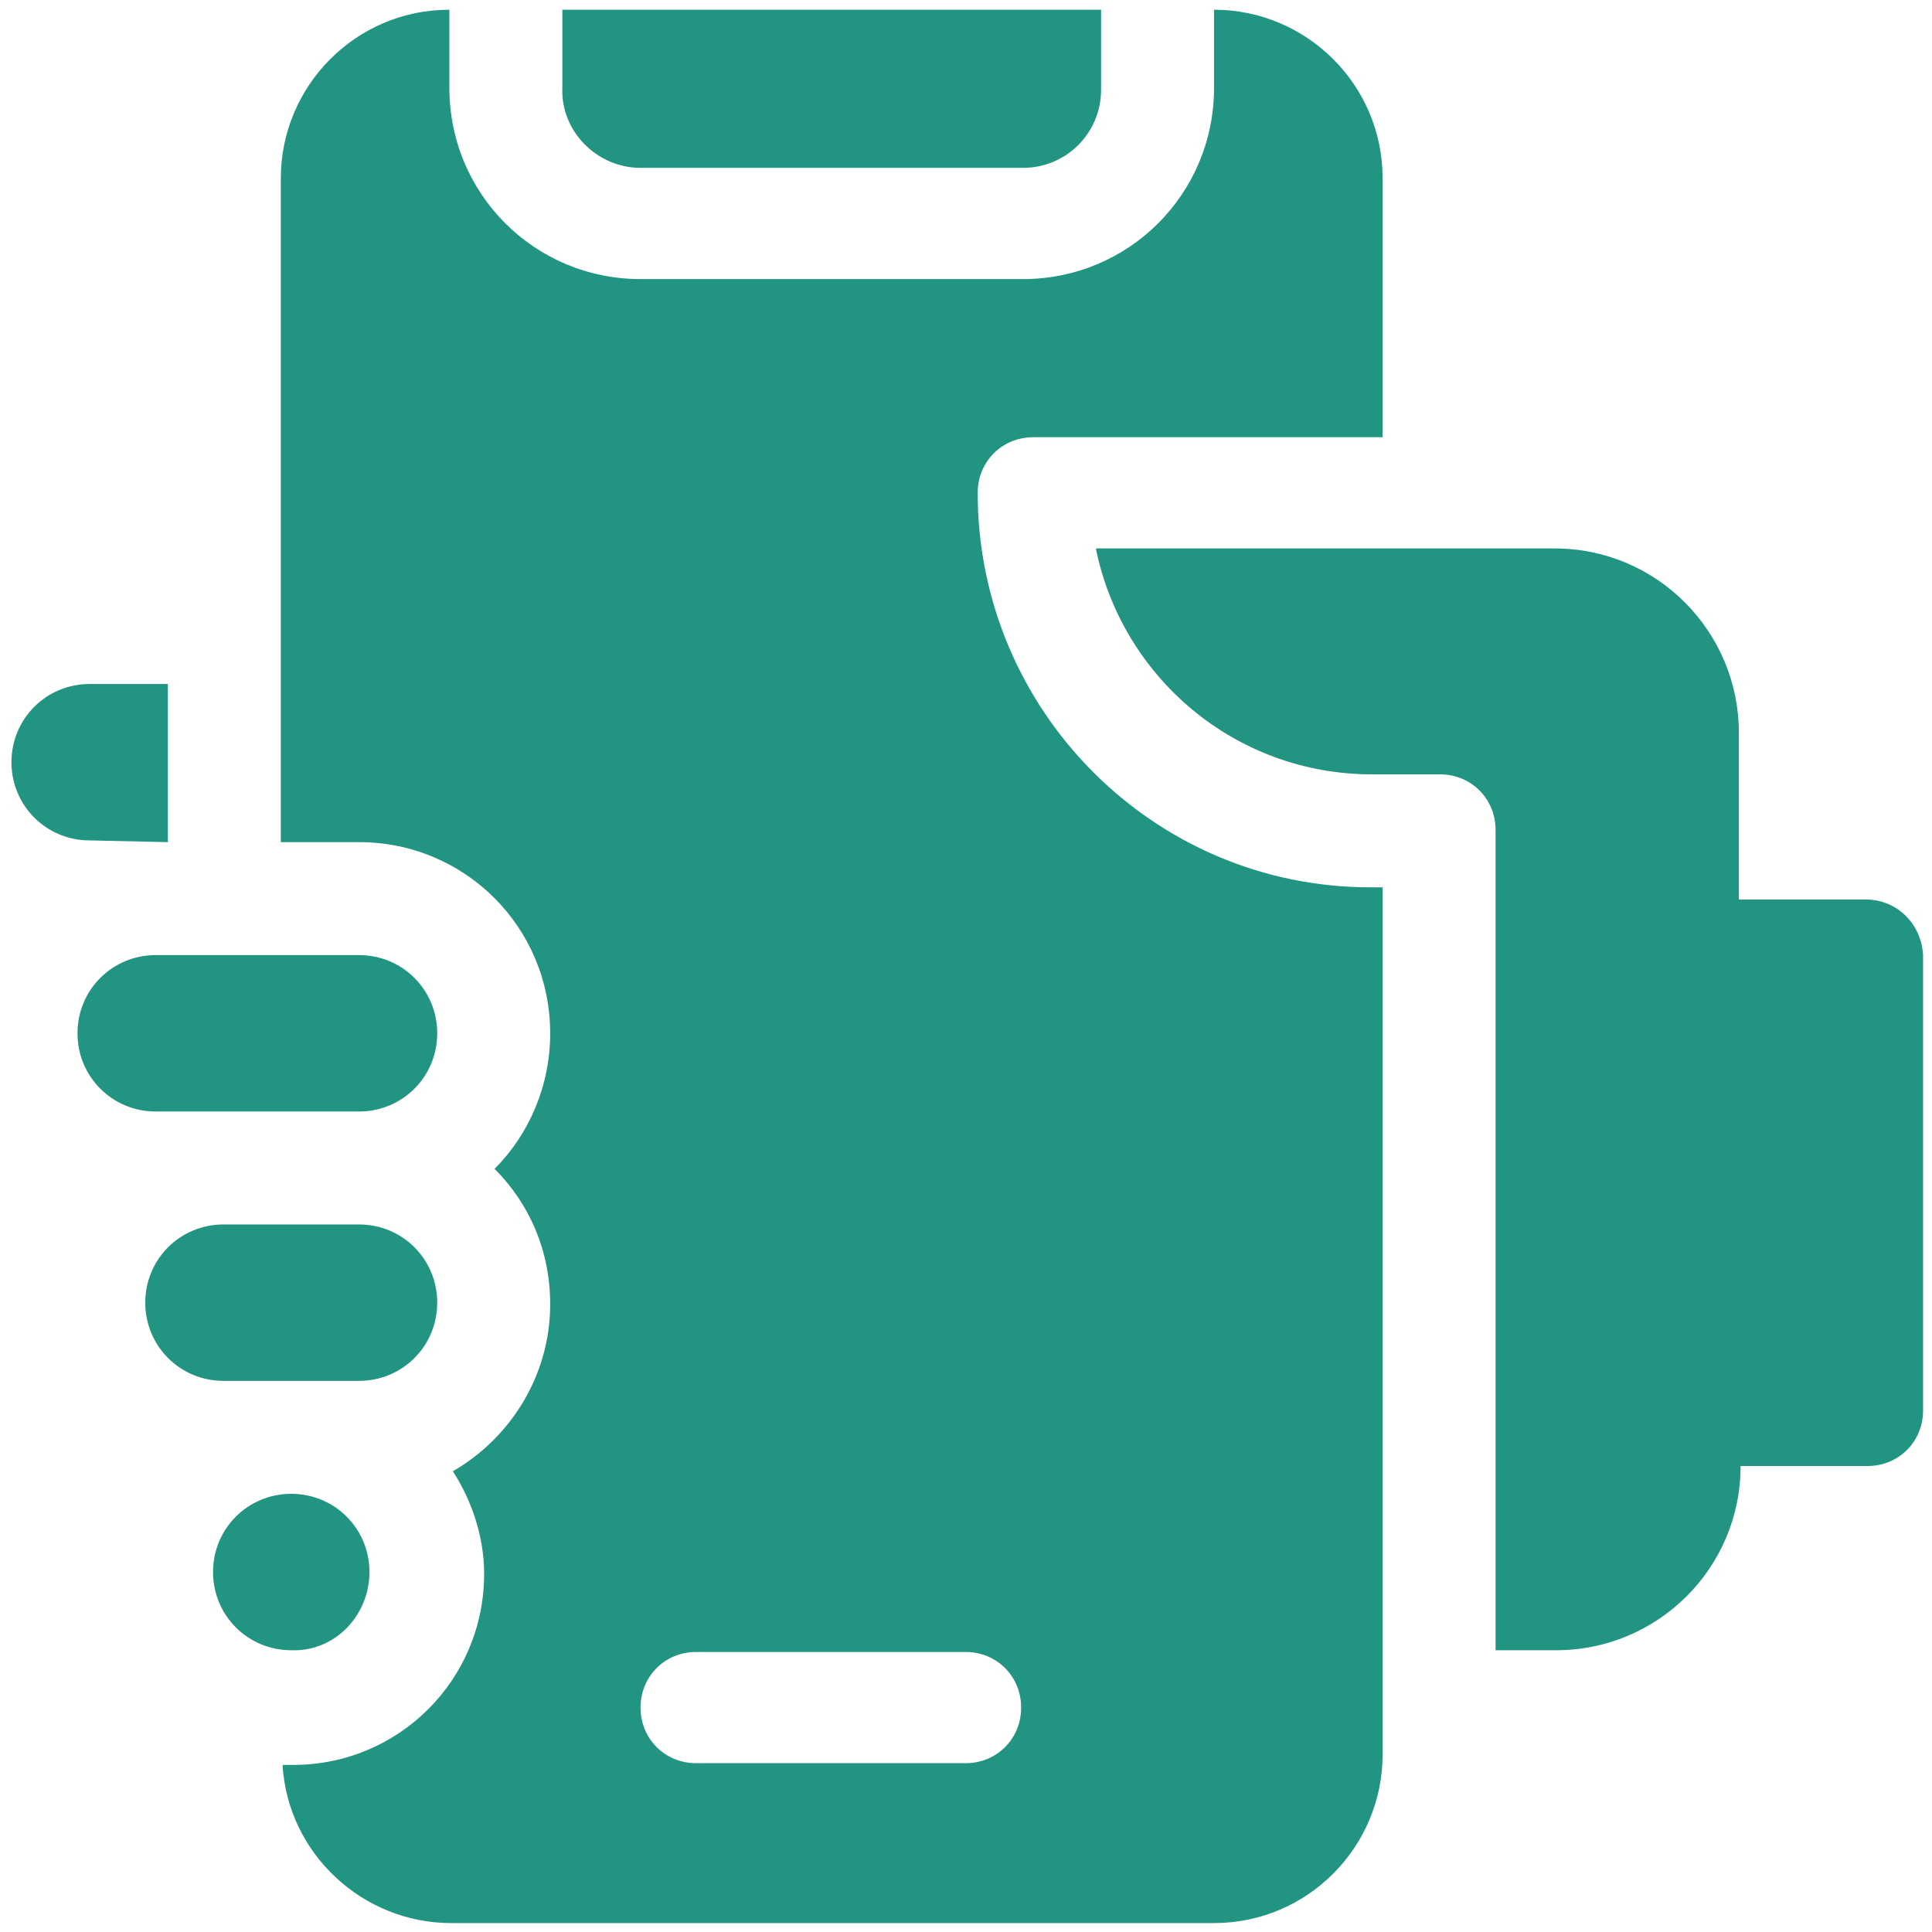
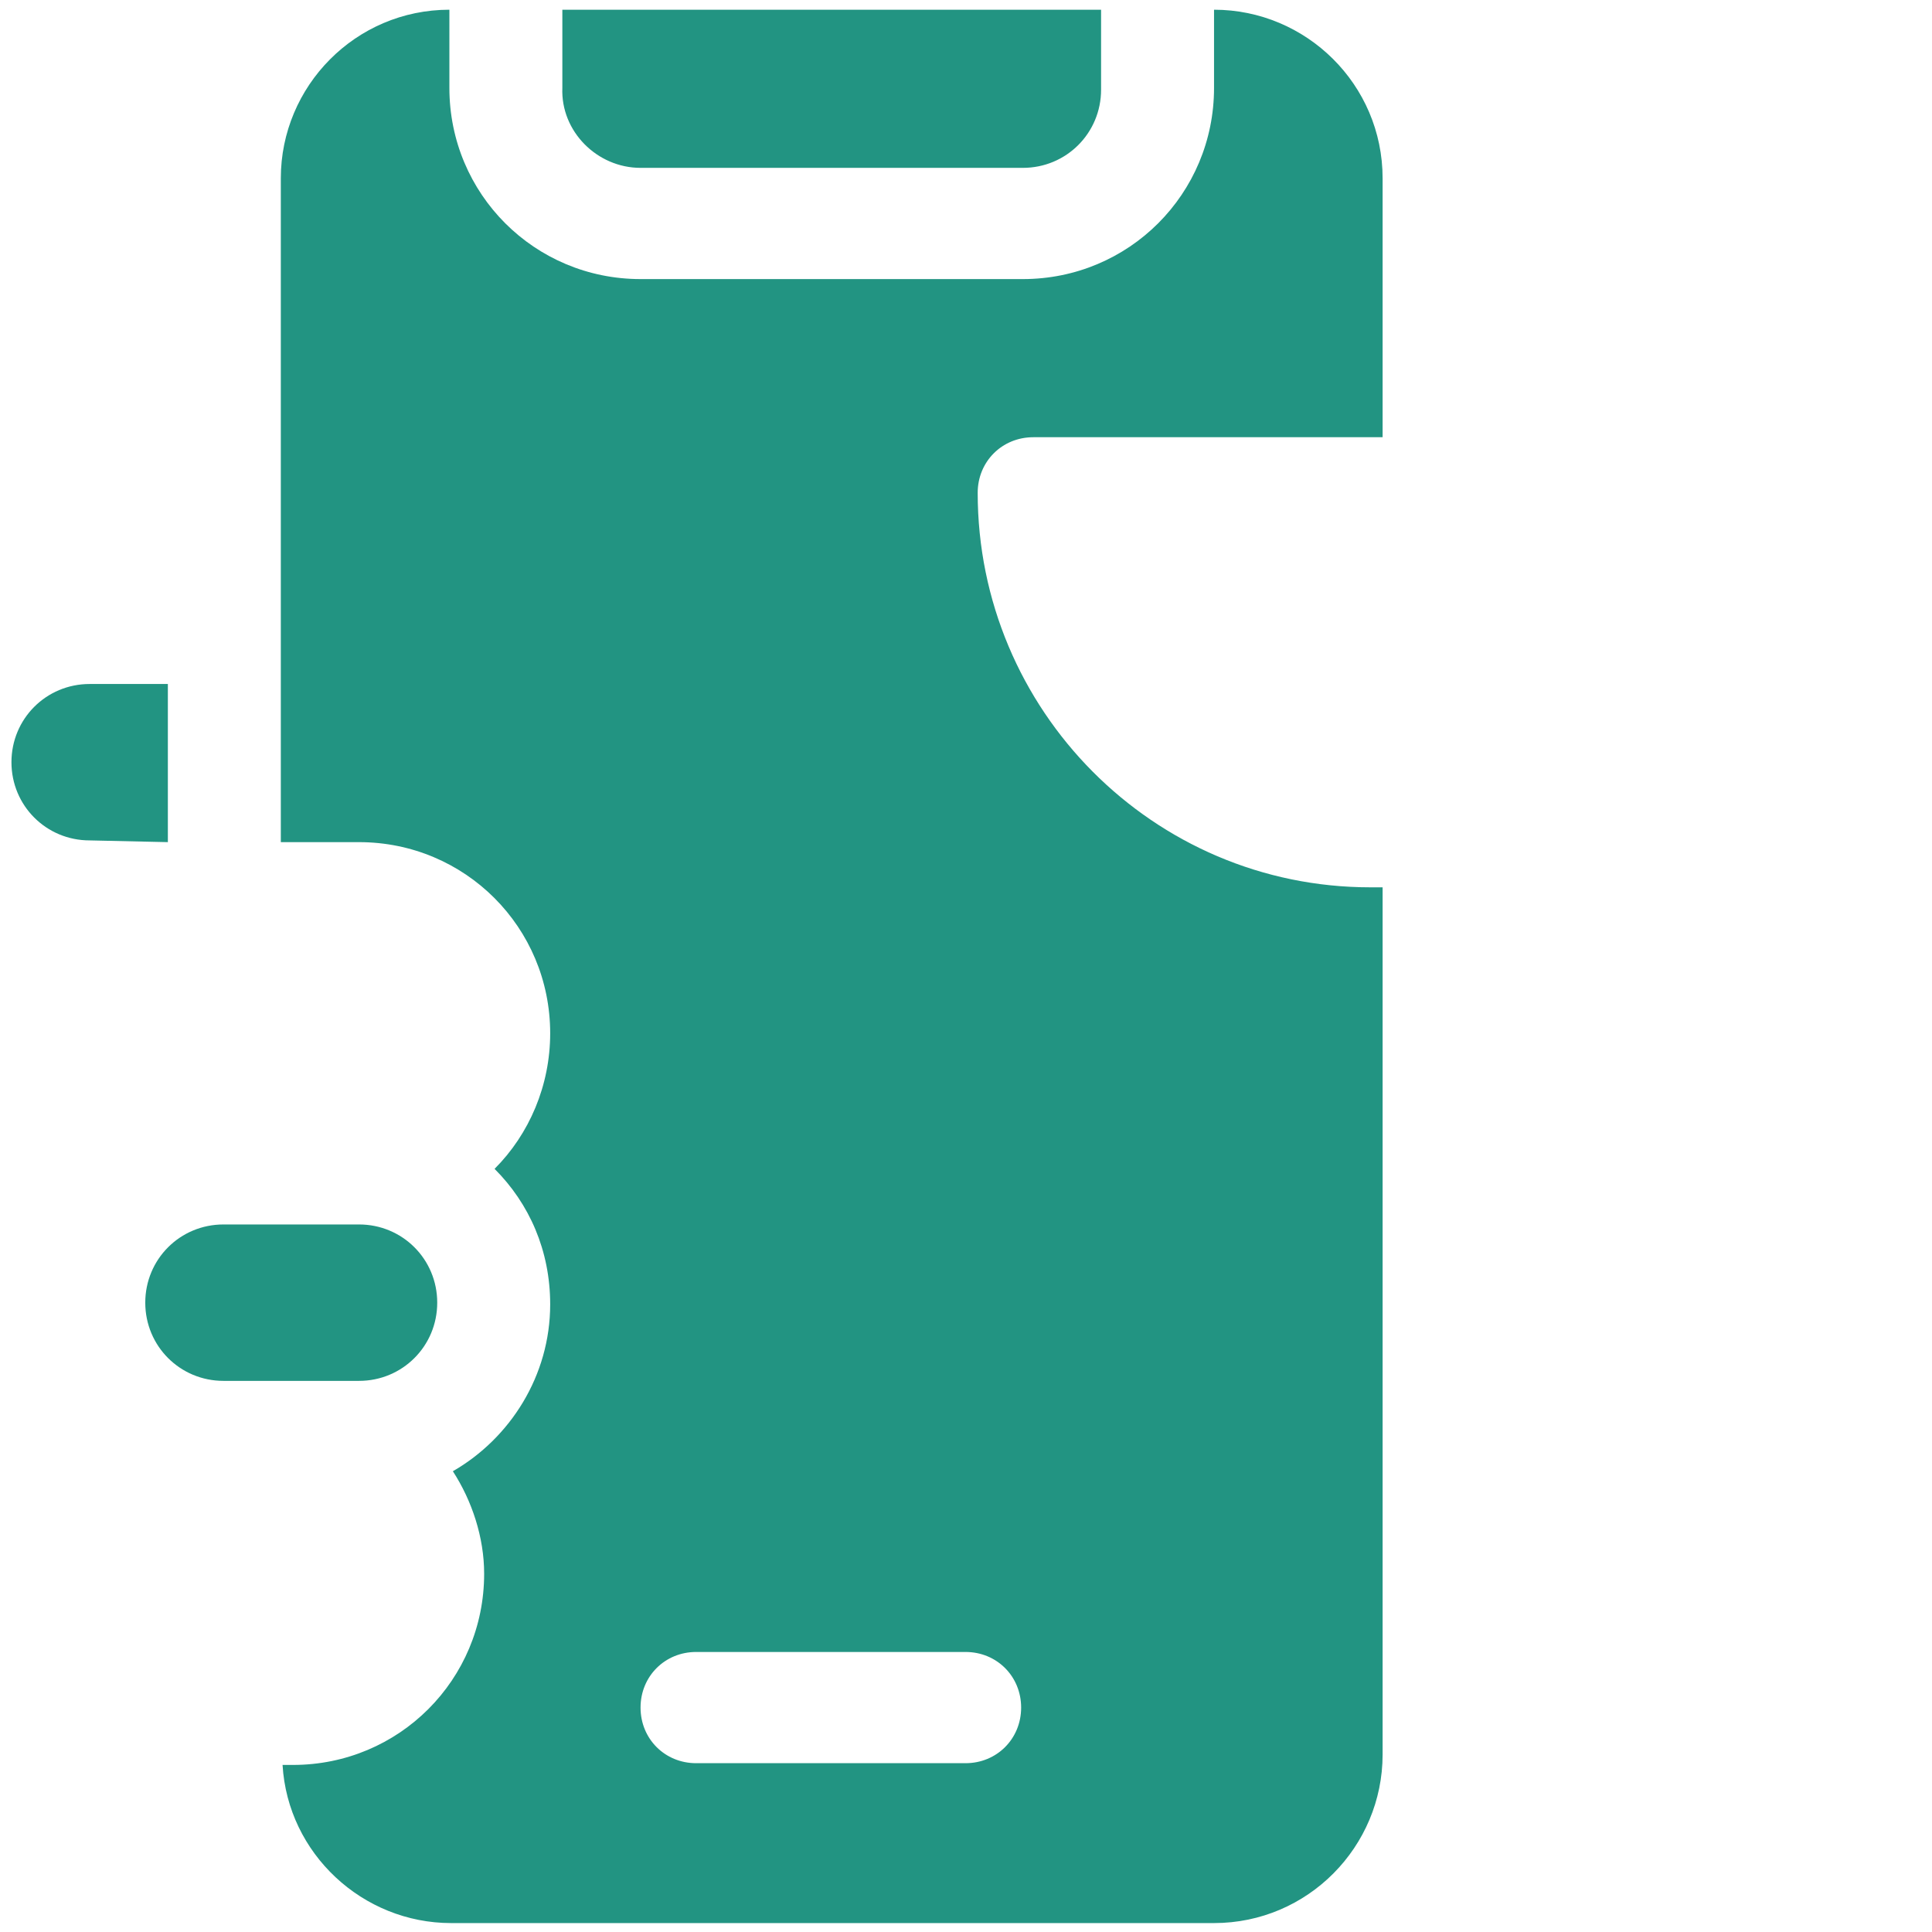
<svg xmlns="http://www.w3.org/2000/svg" viewBox="0 0 200 200" style="enable-background:new 0 0 200 200;">
  <defs>
    <style type="text/css"> .st0{fill:#229482;} </style>
  </defs>
  <g style="" transform="matrix(1.799, 0, 0, 1.799, -79.949, -79.949)">
    <path class="st0" d="M81.3,54.1h22c2.5,0,4.5-2,4.5-4.5V45h-31v4.5C76.7,52,78.8,54.1,81.3,54.1L81.3,54.1z" />
    <path class="st0" d="M100.7,72.8c0-1.8,1.4-3.2,3.2-3.2h20.1V54.7c0-5.4-4.4-9.7-9.7-9.7v4.5c0,6.1-4.9,11-11,11h-22 c-6.1,0-11-4.9-11-11V45c-5.4,0-9.7,4.4-9.7,9.7v38.2h4.5c6.1,0,11,4.9,11,11c0,3-1.2,5.8-3.2,7.8c2,2,3.2,4.7,3.2,7.8 c0,4.1-2.3,7.7-5.6,9.6c1.1,1.7,1.8,3.8,1.8,5.9c0,6.1-4.9,11-11,11c-0.2,0-0.4,0-0.6,0c0.3,5.1,4.6,9.1,9.7,9.1h43.9 c5.4,0,9.7-4.4,9.7-9.7V95.5h-0.7C110.8,95.5,100.7,85.3,100.7,72.8L100.7,72.8z M100,145.9H84.5c-1.8,0-3.2-1.4-3.2-3.2 c0-1.8,1.4-3.2,3.2-3.2H100c1.8,0,3.2,1.4,3.2,3.2C103.2,144.5,101.8,145.9,100,145.9L100,145.9z" />
-     <path class="st0" d="M65.7,134.9c0-2.5-2-4.5-4.5-4.5s-4.5,2-4.5,4.5s2,4.5,4.5,4.5C63.7,139.5,65.7,137.4,65.7,134.9z" />
    <path class="st0" d="M54.1,92.9v-9.1h-4.5c-2.5,0-4.5,2-4.5,4.5s2,4.5,4.5,4.5L54.1,92.9L54.1,92.9z" />
-     <path class="st0" d="M65.1,108.4c2.5,0,4.5-2,4.5-4.5s-2-4.5-4.5-4.5H53.4c-2.5,0-4.5,2-4.5,4.5s2,4.5,4.5,4.5H65.1z" />
    <path class="st0" d="M65.1,123.9c2.5,0,4.5-2,4.5-4.5s-2-4.5-4.5-4.5h-7.8c-2.5,0-4.5,2-4.5,4.5s2,4.5,4.5,4.5L65.1,123.9 L65.1,123.9z" />
-     <path class="st0" d="M151.8,96.2h-7.3v-9.6c0-5.8-4.7-10.6-10.6-10.6h-26.4c1.5,7.4,8,13,15.9,13h3.9c1.8,0,3.2,1.4,3.2,3.2v47.2 h3.5c5.8,0,10.6-4.7,10.6-10.6h7.3c1.8,0,3.2-1.4,3.2-3.2V99.4C155,97.6,153.6,96.2,151.8,96.2z" />
  </g>
</svg>